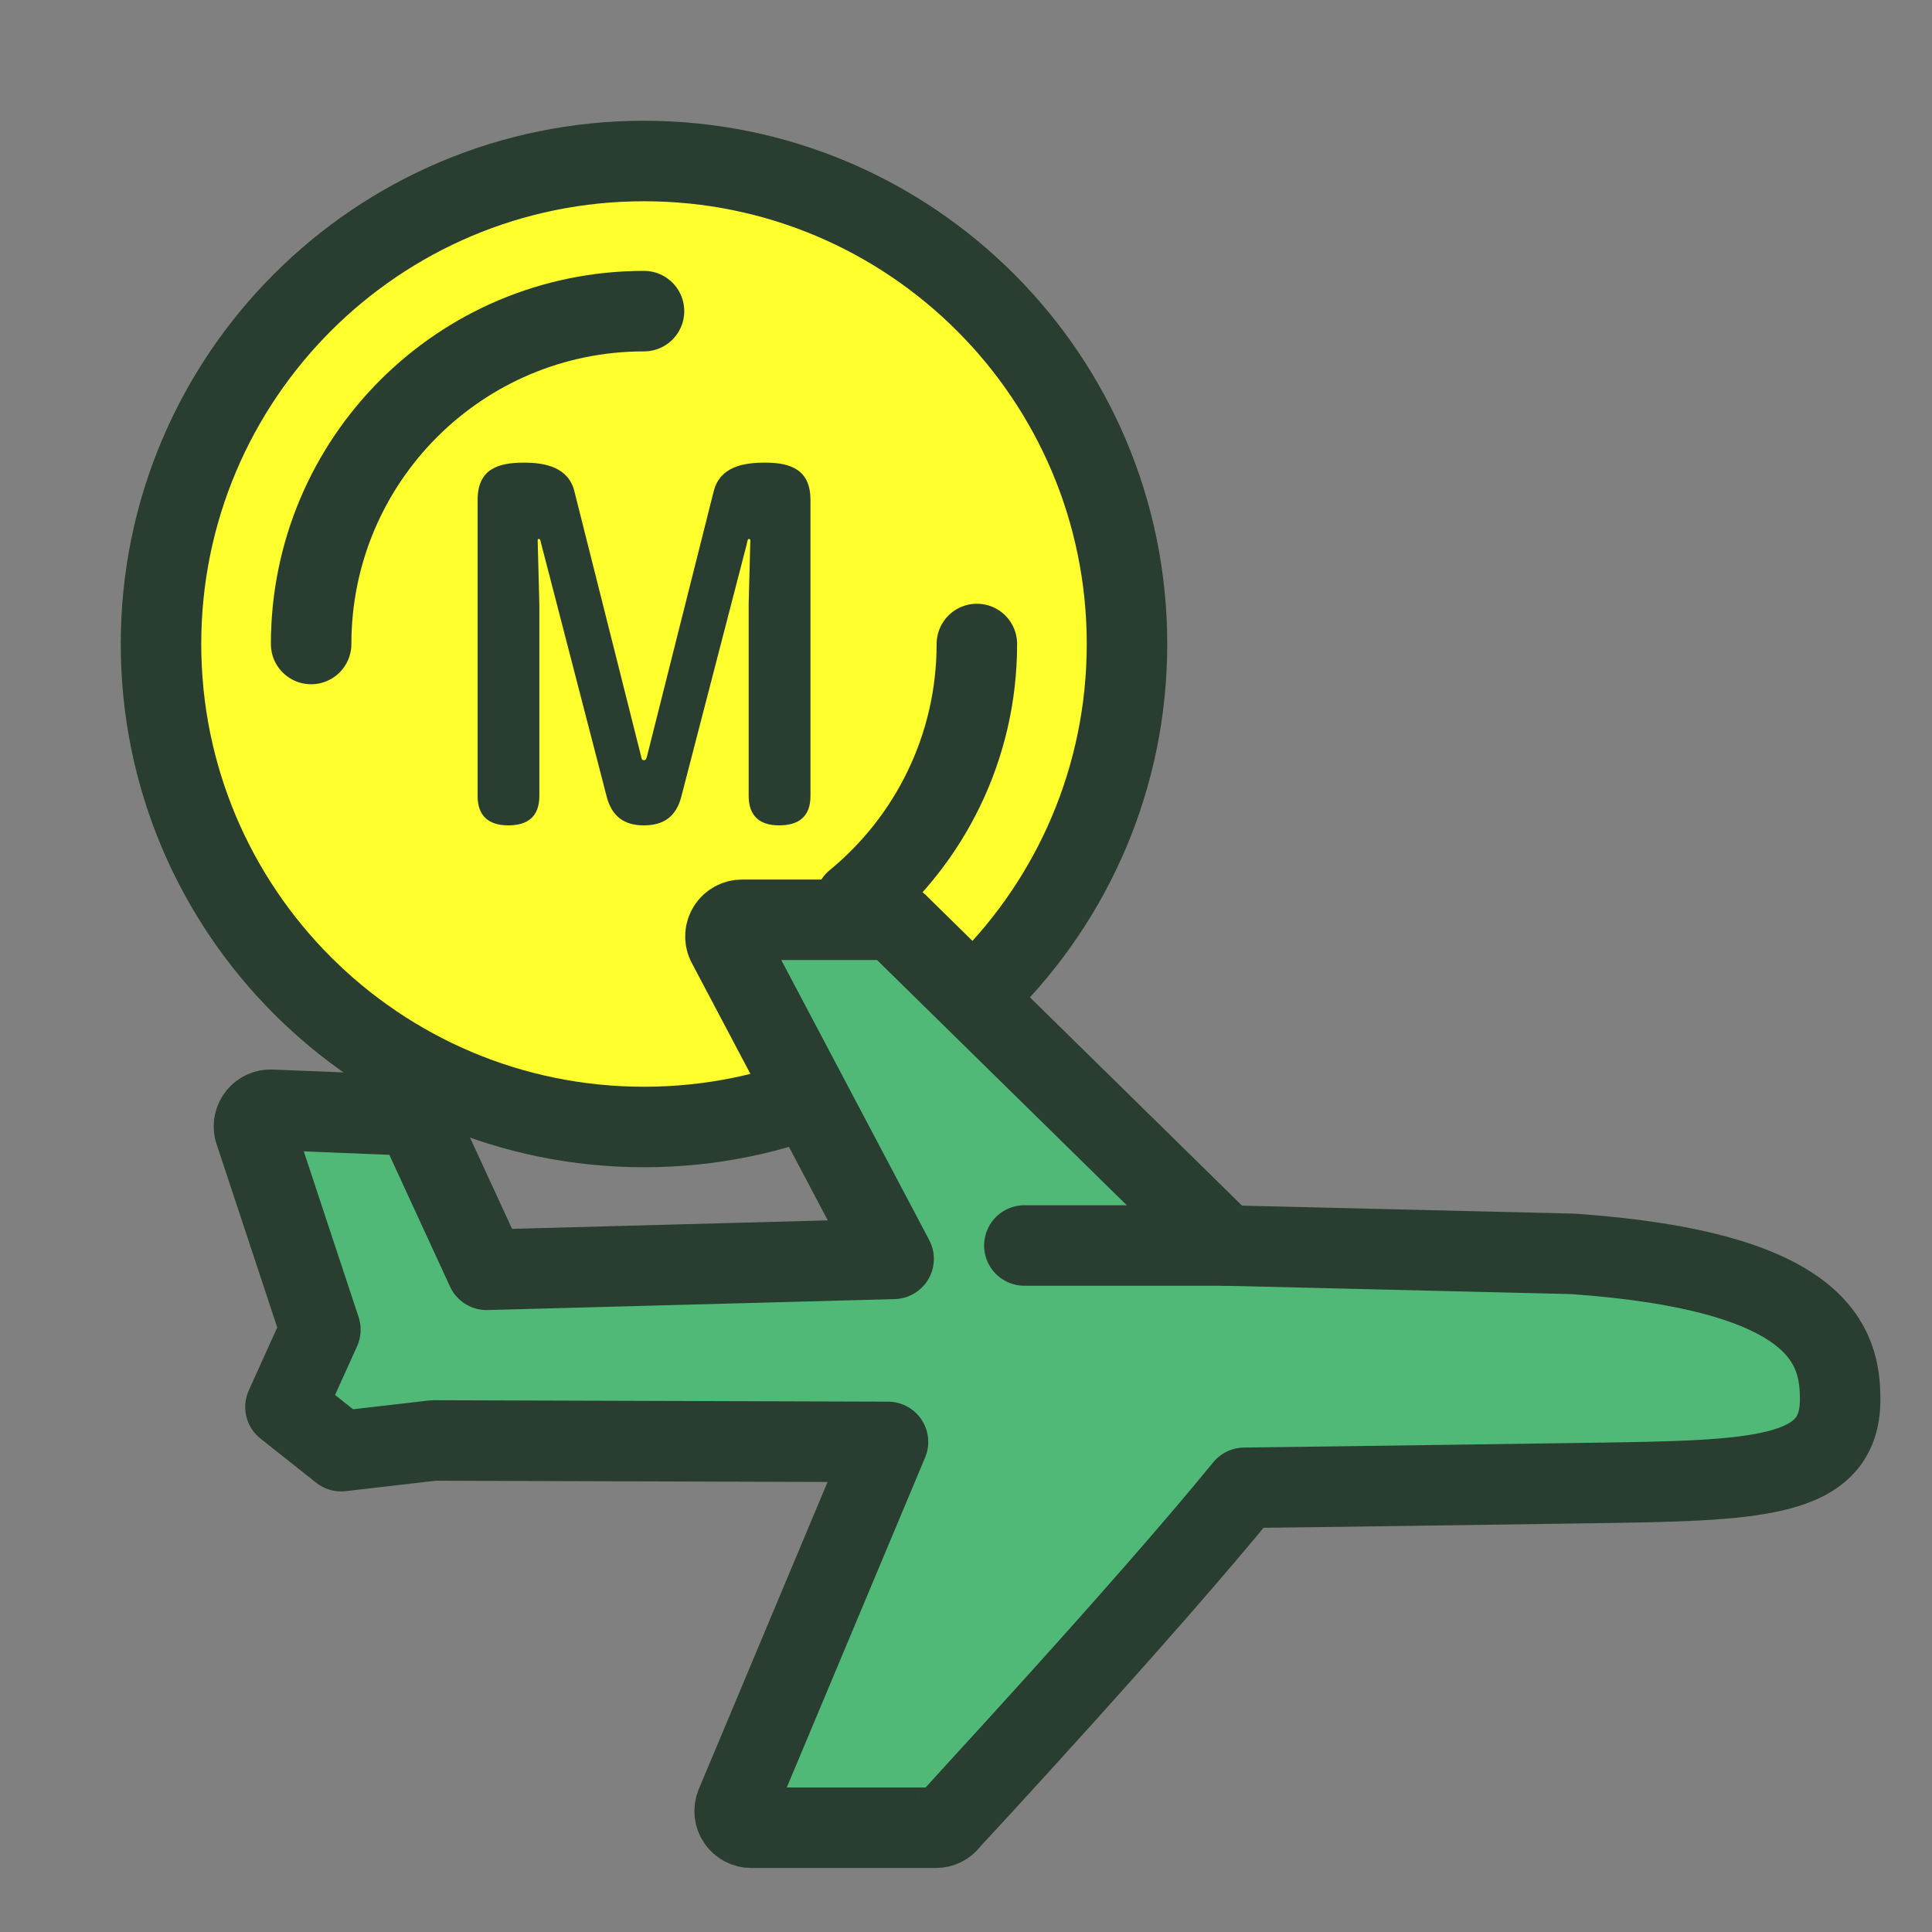
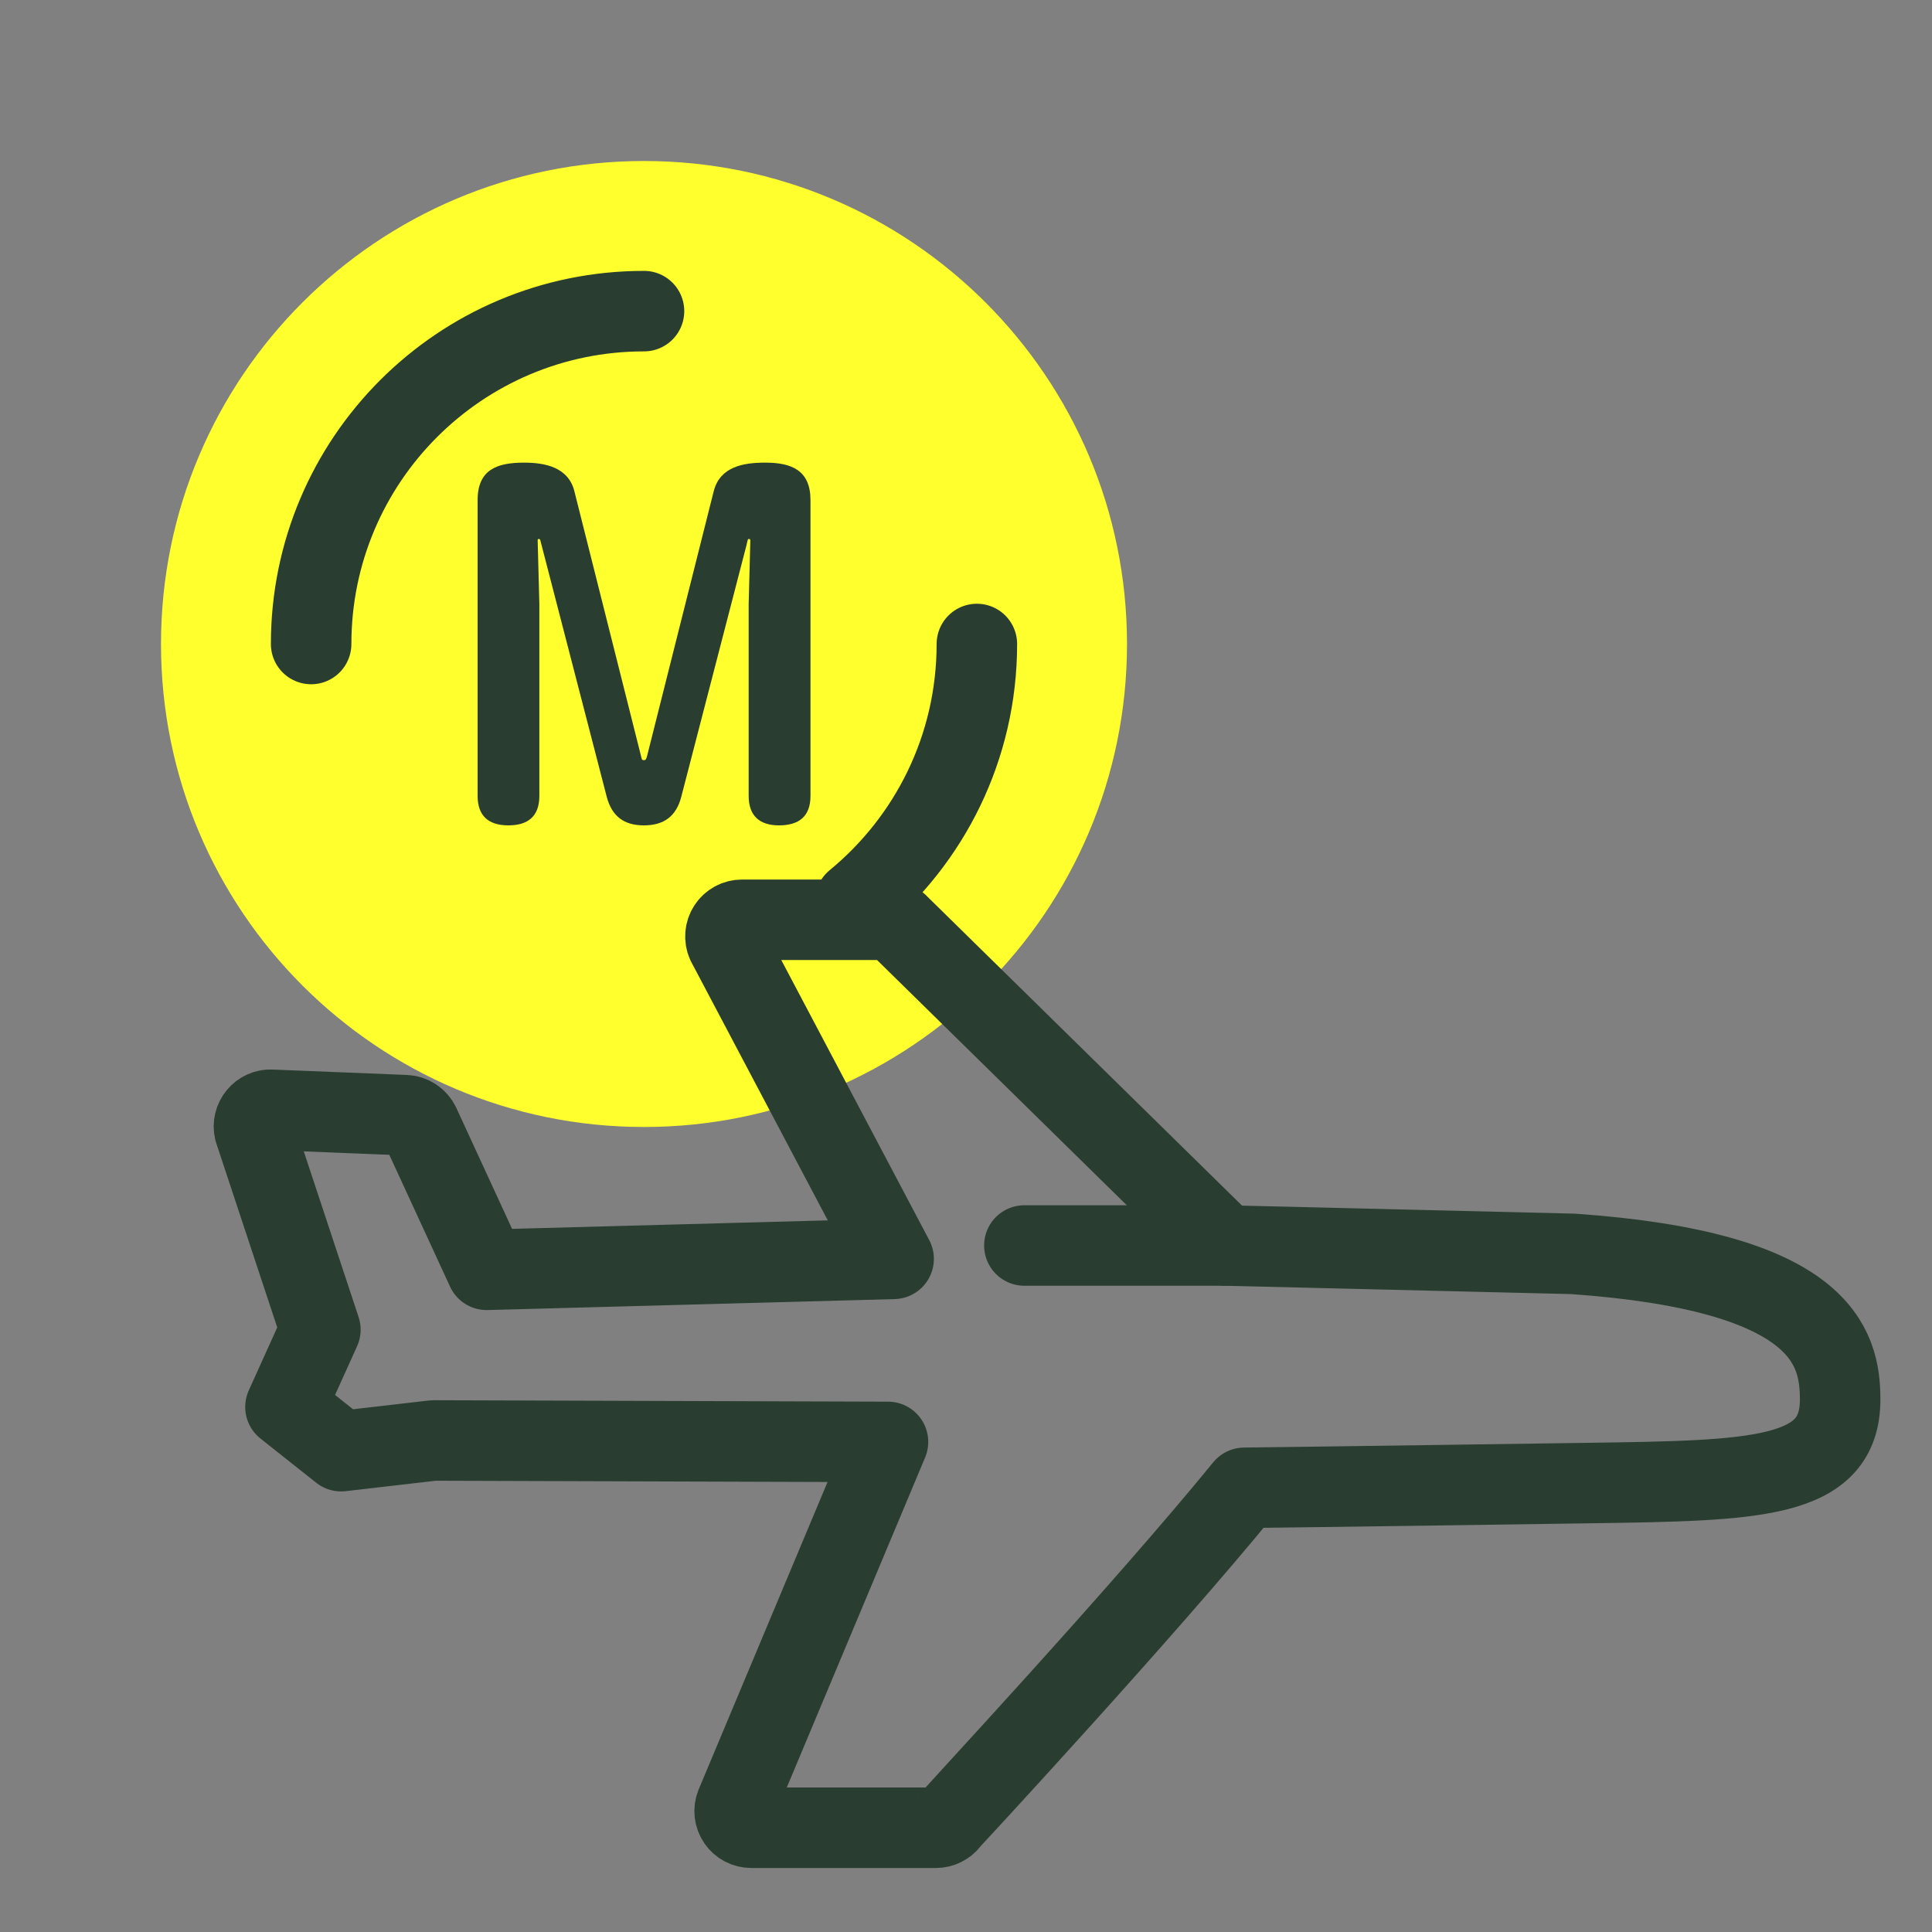
<svg xmlns="http://www.w3.org/2000/svg" height="24" viewBox="0 0 24 24" width="24">
  <rect x="0" y="0" width="24" height="24" fill="#808080" stroke="none" />
  <g fill="none" fill-rule="evenodd" transform="translate(2 2)">
    <path d="m12 6c0 3.314-2.686 6-6 6s-6-2.686-6-6 2.686-6 6-6 6 2.686 6 6" fill="#ffff2d" />
    <g stroke="#293e31" stroke-linecap="round" stroke-linejoin="round">
-       <path d="m12 6c0 3.314-2.686 6-6 6s-6-2.686-6-6 2.686-6 6-6 6 2.686 6 6z" />
      <path d="m1.865 6c0-2.284 1.851-4.135 4.135-4.135" />
      <path d="m10.135 6c0 1.288-.589 2.438-1.511 3.196" />
    </g>
    <path d="m7.321 4.711c0-.011-.011-.016-.016-.016-.016 0-.016.005-.031.074l-.811 3.129c-.063.244-.217.355-.465.355-.244 0-.397-.111-.461-.355l-.821-3.171c-.005-.021-.005-.032-.026-.032-.005 0-.011.005-.011.016l.021.794v2.382c0 .255-.142.366-.386.366s-.381-.117-.381-.366v-3.674c0-.381.243-.466.577-.466.265 0 .551.059.625.355l.826 3.282c.01.043.01.059.037.059.026 0 .031-.016.042-.059l.826-3.282c.079-.307.37-.355.64-.355.329 0 .562.096.562.466v3.674c0 .255-.143.366-.392.366-.238 0-.376-.117-.376-.366v-2.382z" fill="#293e31" />
-     <path d="m9.626 20.705h-2.293c-.069 0-.133-.034-.171-.09-.039-.057-.047-.129-.022-.192l1.891-4.511-5.645-.018-1.148.133-.692-.549.434-.96-.82-2.478c-.015-.063.001-.129.042-.179.04-.049.103-.079.167-.075l1.665.067c.078.003.148.05.181.12l.83 1.801 5.056-.136-2.072-3.922c-.028-.064-.022-.138.016-.196.038-.059.103-.094.173-.094h1.799c.061 0 .118.027.157.073l4.046 3.973 4.32.104c3.084.216 3.319 1.143 3.319 1.808 0 .993-1.041 1.009-3.116 1.039 0 0-3.763.054-4.285.059-1.273 1.561-3.644 4.111-3.668 4.142-.039.051-.1.081-.164.081" fill="#50b977" />
    <path d="m9.626 20.705h-2.293c-.069 0-.133-.034-.171-.09-.039-.057-.047-.129-.022-.192l1.891-4.511-5.645-.018-1.148.133-.692-.549.434-.96-.82-2.478c-.015-.063.001-.129.042-.179.04-.049.103-.079.167-.075l1.665.067c.078.003.148.05.181.12l.83 1.801 5.056-.136-2.072-3.922c-.028-.064-.022-.138.016-.196.038-.059.103-.094.173-.094h1.799c.061 0 .118.027.157.073l4.046 3.973 4.32.104c3.084.216 3.319 1.143 3.319 1.808 0 .993-1.041 1.009-3.116 1.039 0 0-3.763.054-4.285.059-1.273 1.561-3.644 4.111-3.668 4.142-.039.051-.1.081-.164.081z" stroke="#293e31" stroke-linecap="round" stroke-linejoin="round" />
-     <path d="m13.22 13.472h-2.495" fill="#50b977" />
    <path d="m13.22 13.472h-2.495" stroke="#293e31" stroke-linecap="round" stroke-linejoin="round" />
  </g>
</svg>